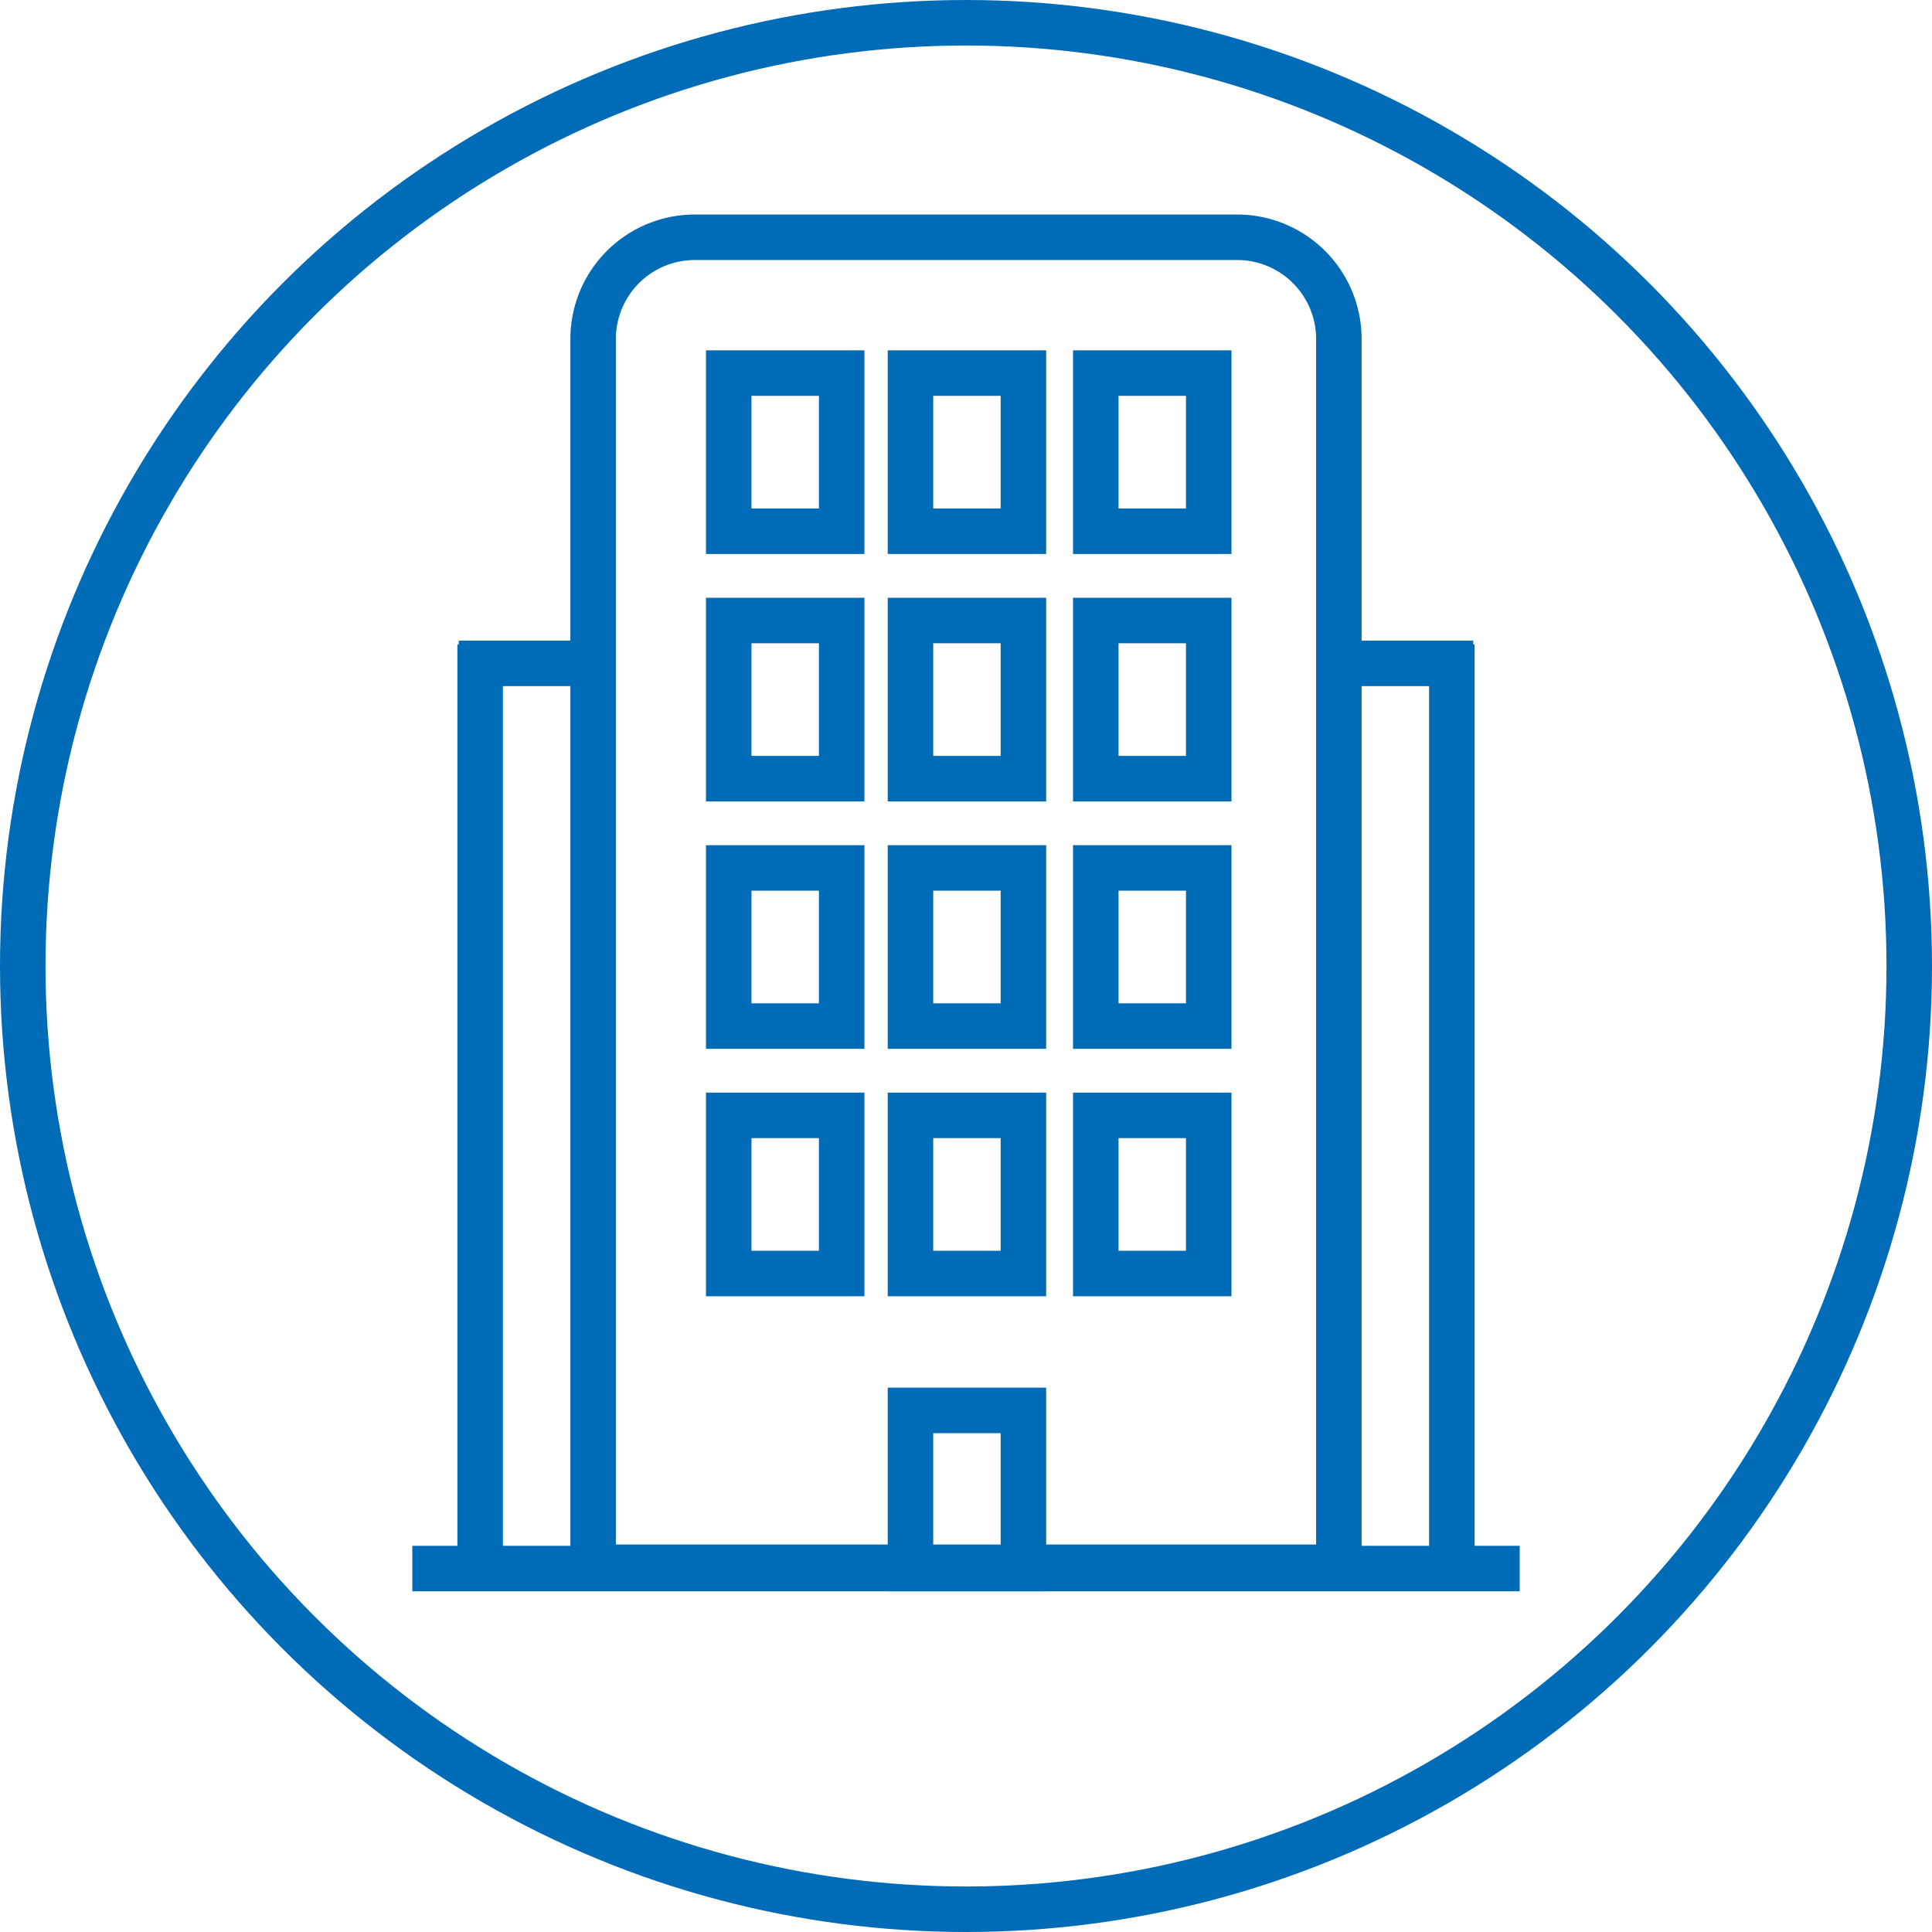
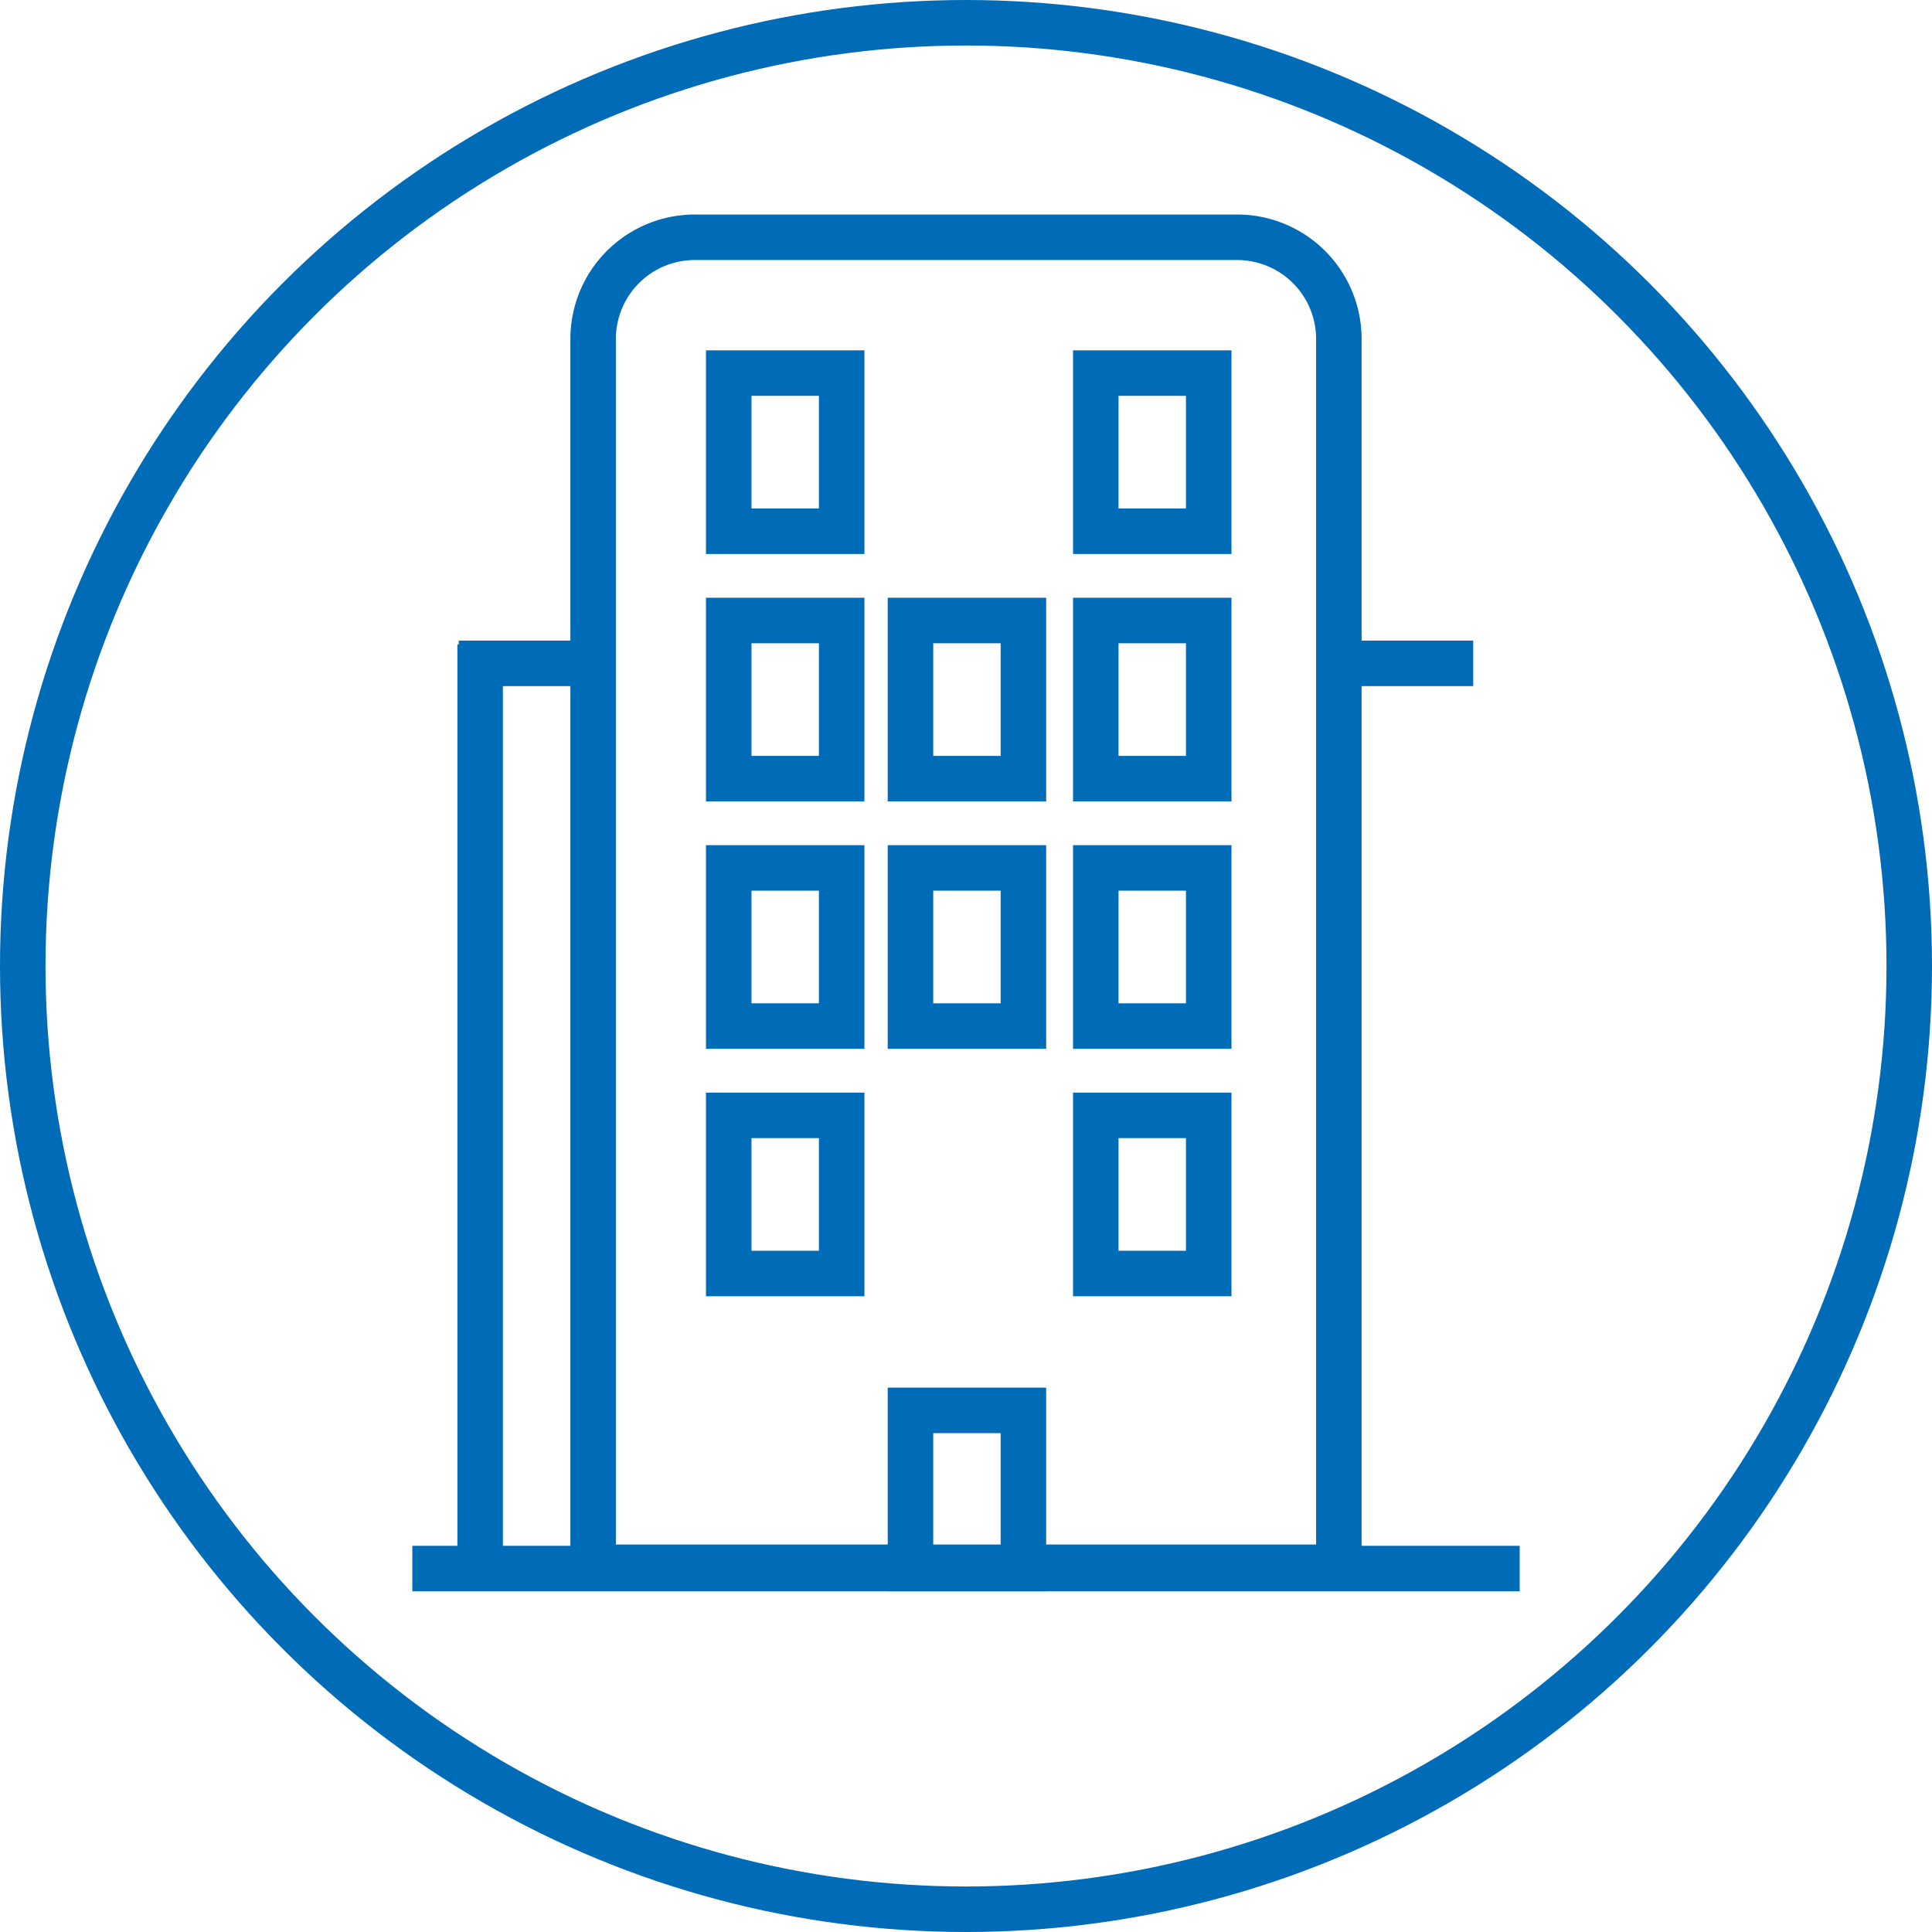
<svg xmlns="http://www.w3.org/2000/svg" id="Layer_1" data-name="Layer 1" width="85" height="85" viewBox="0 0 85 85">
  <defs>
    <style>.cls-1,.cls-3{fill:none;}.cls-2{clip-path:url(#clip-path);}.cls-3{stroke:#006bb6;stroke-width:2.002px;}</style>
    <clipPath id="clip-path" transform="translate(0 -0)">
      <rect class="cls-1" width="85" height="85" />
    </clipPath>
  </defs>
  <g class="cls-2">
    <circle class="cls-3" cx="42.5" cy="42.5" r="41.499" />
    <path class="cls-3" d="M30.569,10.439a4.474,4.474,0,0,0-4.474,4.474V68.954h32.809V14.913a4.474,4.474,0,0,0-4.474-4.474Z" transform="translate(0 -0)" />
  </g>
  <rect class="cls-3" x="32.061" y="27.3" width="4.969" height="6.958" />
  <rect class="cls-3" x="32.061" y="16.414" width="4.969" height="6.958" />
  <rect class="cls-3" x="32.061" y="38.185" width="4.969" height="6.958" />
  <rect class="cls-3" x="32.061" y="49.071" width="4.969" height="6.958" />
  <rect class="cls-3" x="40.057" y="27.3" width="4.969" height="6.958" />
-   <rect class="cls-3" x="40.057" y="16.414" width="4.969" height="6.958" />
  <rect class="cls-3" x="40.057" y="38.185" width="4.969" height="6.958" />
-   <rect class="cls-3" x="40.057" y="49.071" width="4.969" height="6.958" />
  <rect class="cls-3" x="40.057" y="62.052" width="4.969" height="6.958" />
  <rect class="cls-3" x="48.21" y="27.3" width="4.969" height="6.958" />
  <rect class="cls-3" x="48.21" y="16.414" width="4.969" height="6.958" />
  <rect class="cls-3" x="48.21" y="38.185" width="4.969" height="6.958" />
  <rect class="cls-3" x="48.21" y="49.071" width="4.969" height="6.958" />
  <line class="cls-3" x1="20.185" y1="29.185" x2="26.094" y2="29.185" />
  <line class="cls-3" x1="64.815" y1="29.185" x2="58.906" y2="29.185" />
  <line class="cls-3" x1="21.124" y1="28.349" x2="21.124" y2="69.949" />
-   <line class="cls-3" x1="63.876" y1="28.349" x2="63.876" y2="69.949" />
  <line class="cls-3" x1="66.86" y1="69.01" x2="18.14" y2="69.01" />
</svg>